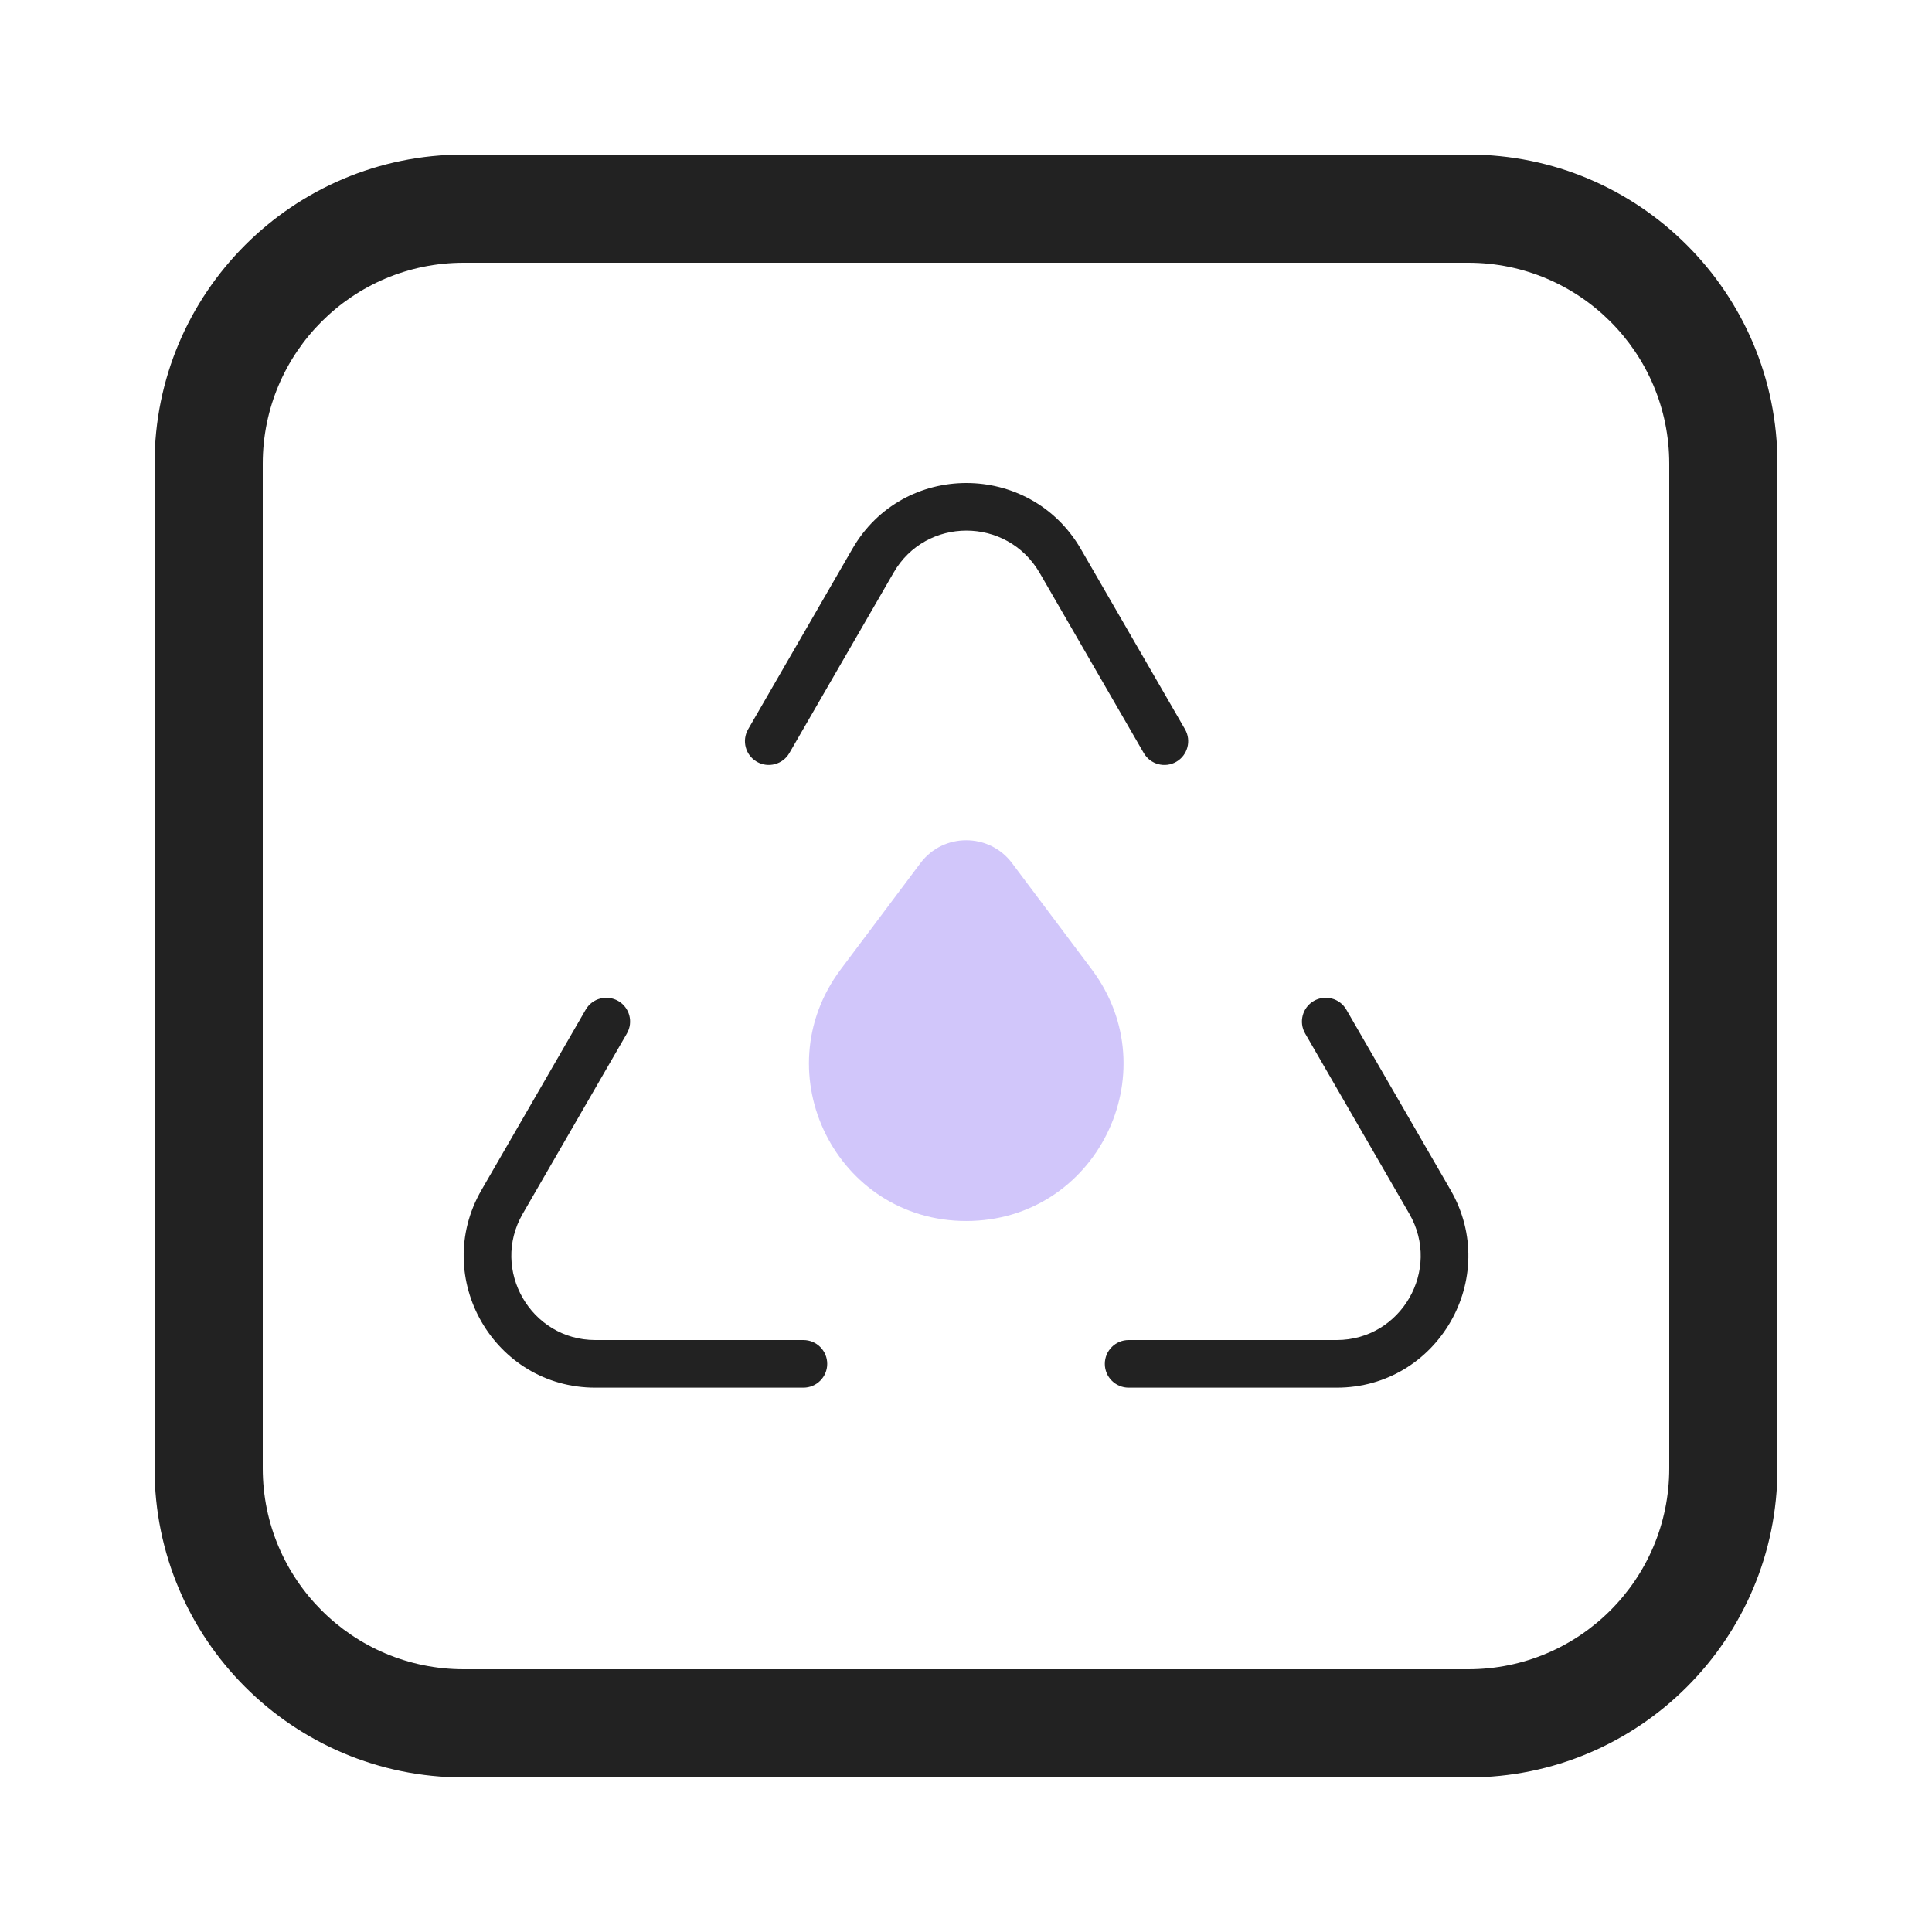
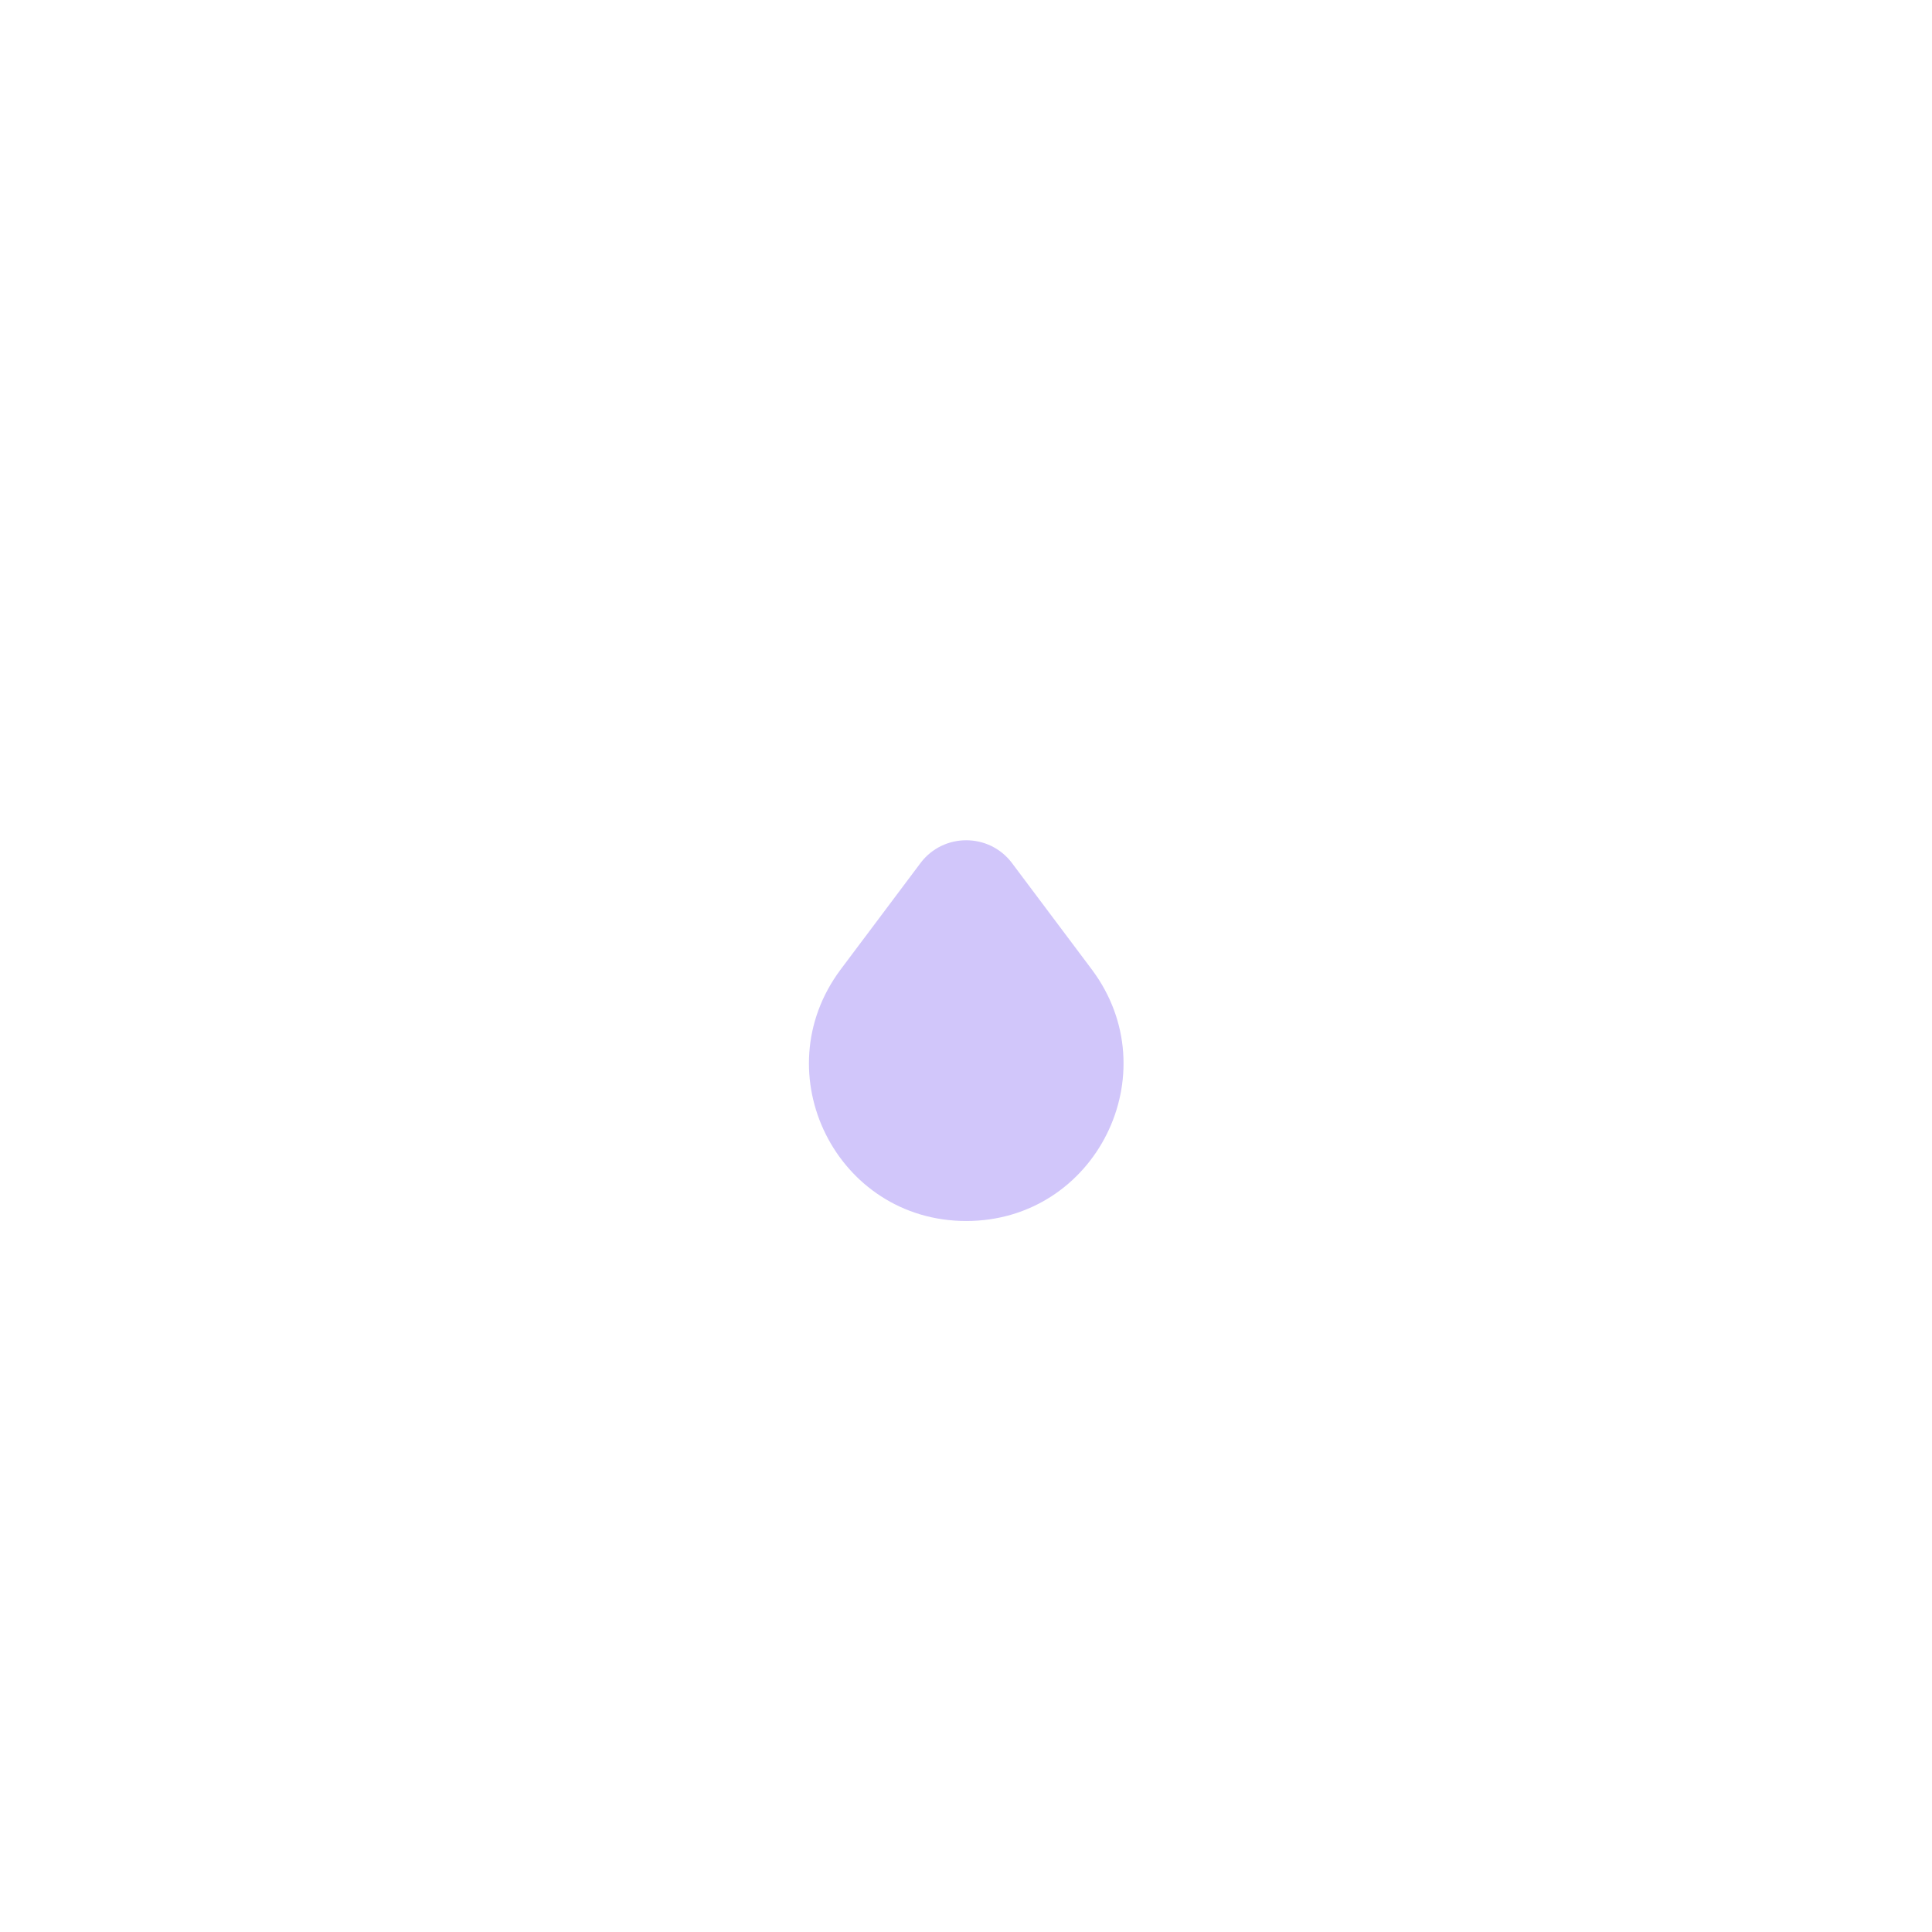
<svg xmlns="http://www.w3.org/2000/svg" fill="none" height="96" viewBox="0 0 96 96" width="96">
  <g clip-rule="evenodd" fill-rule="evenodd">
    <g fill="#222">
-       <path d="m72.96 13.056h-49.92c-5.514 0-9.984 4.47-9.984 9.984v49.92c0 5.514 4.47 9.984 9.984 9.984h49.92c5.514 0 9.984-4.47 9.984-9.984v-49.92c0-5.514-4.47-9.984-9.984-9.984zm-49.92-5.376c-8.483 0-15.36 6.877-15.36 15.36v49.92c0 8.483 6.877 15.36 15.36 15.36h49.92c8.483 0 15.36-6.877 15.36-15.36v-49.92c0-8.483-6.877-15.36-15.36-15.36z" />
-       <path d="m65.283 49.736c.566-.327 1.289-.133 1.616.432l5.181 8.966c2.511 4.358-.631 9.818-5.661 9.818h-10.338c-.653 0-1.183-.529-1.183-1.183 0-.653.53-1.183 1.183-1.183h10.338c3.203 0 5.217-3.483 3.612-6.269-0-0 0 0 0 0l-5.18-8.965c-.327-.566-.133-1.289.432-1.616z" />
-       <path d="m30.719 49.736c.566.327.759 1.05.432 1.616l-5.18 8.964c-0.0 0.0 0-0 0 0-1.605 2.786.409 6.27 3.612 6.27h10.338c.653 0 1.183.529 1.183 1.183 0 .653-.529 1.183-1.183 1.183h-10.338c-5.029 0-8.172-5.458-5.661-9.816l5.181-8.967c.327-.566 1.05-.759 1.616-.432z" />
-       <path d="m51.653 28.455c-1.629-2.792-5.649-2.781-7.249-.003l-5.181 8.967c-.327.566-1.05.759-1.616.432s-.759-1.05-.432-1.616l5.18-8.964c0-0-0.0 0 0 0 2.516-4.366 8.808-4.355 11.344-.005l.002.004 5.181 8.966c.327.566.133 1.289-.432 1.616s-1.289.133-1.616-.432l-5.179-8.963c-0-.001 0.0.001 0 0z" />
-     </g>
+       </g>
    <path d="m45.744 42.878c1.136-1.501 3.4-1.501 4.536 0l.003.004 3.976 5.301c3.842 5.151.197 12.488-6.247 12.488s-10.089-7.337-6.247-12.488l.002-.003z" fill="#b3a0f7" opacity=".6" />
  </g>
</svg>